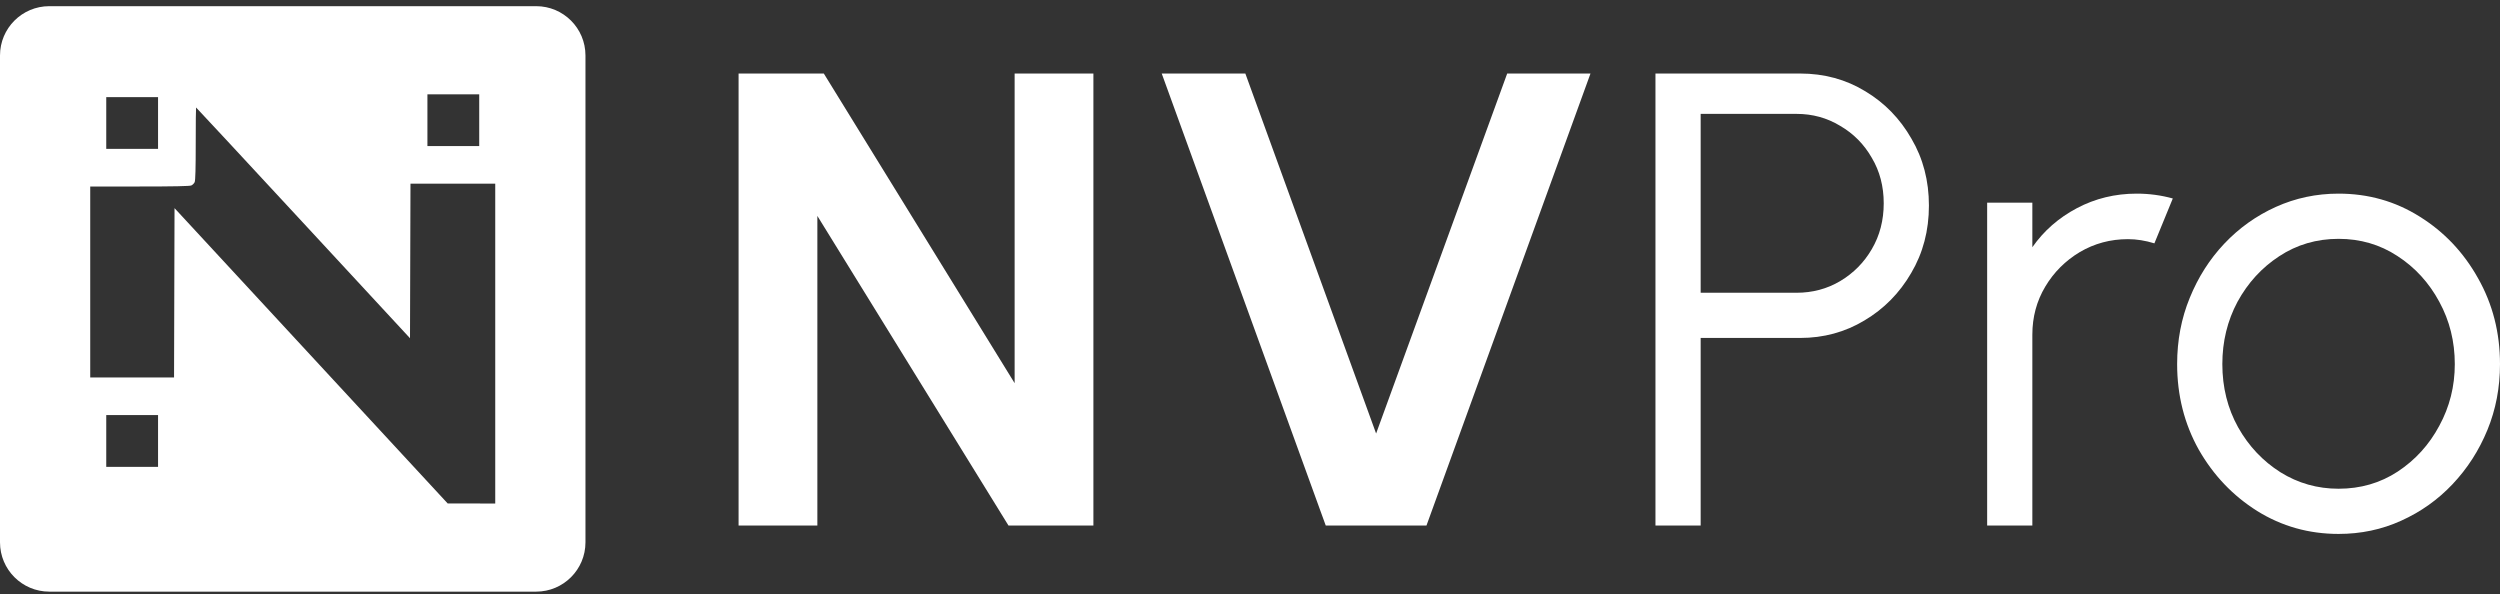
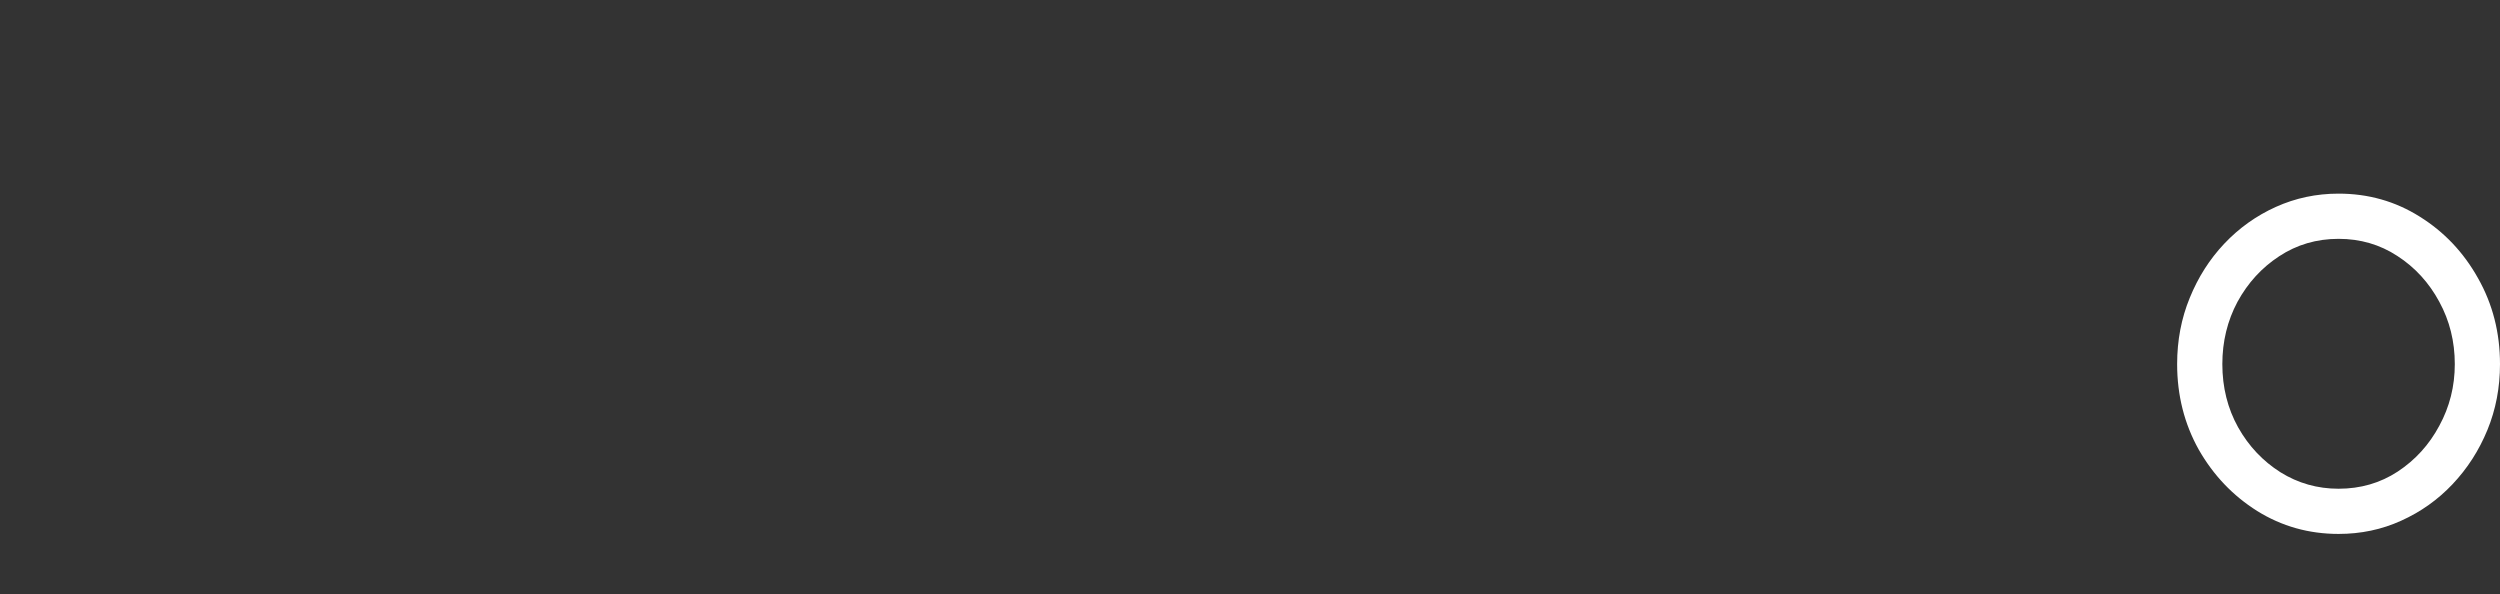
<svg xmlns="http://www.w3.org/2000/svg" width="282" height="67" viewBox="0 0 282 67" fill="none">
  <rect x="0" y="0" width="282" height="67" fill="#333333" stroke="none" />
-   <path fill-rule="evenodd" clip-rule="evenodd" d="M0 6.258C0 3.186 2.49 0.696 5.563 0.696H60.478C63.55 0.696 66.041 3.186 66.041 6.258V61.174C66.041 64.246 63.55 66.737 60.478 66.737H5.563C2.49 66.737 0 64.246 0 61.174V6.258ZM48.213 10.637V16.474H54.056V10.637H48.213ZM11.985 10.956V16.792H17.828V10.956H11.985ZM22.078 16.204C22.078 18.968 22.04 20.367 21.96 20.543C21.895 20.685 21.725 20.854 21.583 20.919C21.404 21.001 19.609 21.037 15.751 21.037H10.178V42.579H19.633L19.687 23.479L50.497 56.788L55.863 56.798V20.719H46.302L46.248 38.151L34.202 25.137C27.576 17.979 22.138 12.123 22.116 12.123C22.095 12.123 22.078 13.959 22.078 16.204ZM11.985 46.823V52.66H17.828V46.823H11.985Z" fill="white" />
-   <path d="M83.312 8.294V59.281H92.198V24.355L113.758 59.281H123.336V8.294H114.45V43.22L92.926 8.294H83.312Z" fill="white" />
-   <path d="M131.043 8.294L149.544 59.281H160.906L179.407 8.294H170.011L155.225 48.901L140.475 8.294H131.043Z" fill="white" />
-   <path fill-rule="evenodd" clip-rule="evenodd" d="M186.736 8.294V59.281H191.835V38.121H203.052C205.698 38.121 208.114 37.466 210.299 36.154C212.508 34.843 214.269 33.059 215.58 30.801C216.915 28.543 217.583 26.006 217.583 23.189C217.583 20.397 216.927 17.884 215.616 15.651C214.329 13.393 212.593 11.608 210.408 10.297C208.223 8.962 205.771 8.294 203.052 8.294H186.736ZM202.651 33.023H191.835V12.846H202.651C204.448 12.846 206.087 13.296 207.568 14.194C209.073 15.068 210.263 16.27 211.137 17.799C212.035 19.305 212.484 21.016 212.484 22.934C212.484 24.852 212.035 26.576 211.137 28.106C210.263 29.611 209.073 30.813 207.568 31.711C206.087 32.585 204.448 33.023 202.651 33.023Z" fill="white" />
-   <path d="M224.151 22.862V59.281H229.249V37.757C229.249 35.766 229.735 33.957 230.706 32.331C231.677 30.704 232.976 29.405 234.603 28.434C236.254 27.462 238.063 26.977 240.029 26.977C241.001 26.977 241.996 27.135 243.016 27.45L245.092 22.388C243.781 22.024 242.421 21.842 241.013 21.842C238.585 21.842 236.339 22.388 234.275 23.481C232.211 24.573 230.536 26.042 229.249 27.887V22.862H224.151Z" fill="white" />
  <path fill-rule="evenodd" clip-rule="evenodd" d="M254.613 57.642C257.381 59.365 260.44 60.227 263.79 60.227C266.316 60.227 268.671 59.73 270.856 58.734C273.065 57.739 274.995 56.367 276.646 54.619C278.322 52.846 279.633 50.807 280.58 48.501C281.527 46.194 282 43.718 282 41.071C282 37.526 281.174 34.297 279.523 31.384C277.897 28.47 275.7 26.151 272.932 24.428C270.188 22.704 267.141 21.842 263.79 21.842C261.29 21.842 258.935 22.34 256.725 23.335C254.516 24.331 252.573 25.714 250.898 27.487C249.247 29.235 247.948 31.274 247.001 33.605C246.054 35.912 245.581 38.4 245.581 41.071C245.581 44.592 246.394 47.809 248.021 50.722C249.672 53.611 251.869 55.918 254.613 57.642ZM270.455 53.199C268.489 54.485 266.267 55.129 263.79 55.129C261.411 55.129 259.226 54.51 257.235 53.271C255.244 52.009 253.654 50.322 252.464 48.209C251.275 46.073 250.68 43.693 250.68 41.071C250.68 38.522 251.25 36.179 252.391 34.042C253.557 31.906 255.123 30.194 257.089 28.907C259.08 27.596 261.314 26.941 263.79 26.941C266.243 26.941 268.452 27.584 270.419 28.871C272.41 30.157 273.988 31.881 275.153 34.042C276.319 36.179 276.901 38.522 276.901 41.071C276.901 43.572 276.319 45.891 275.153 48.027C274.012 50.164 272.446 51.888 270.455 53.199Z" fill="white" />
</svg>